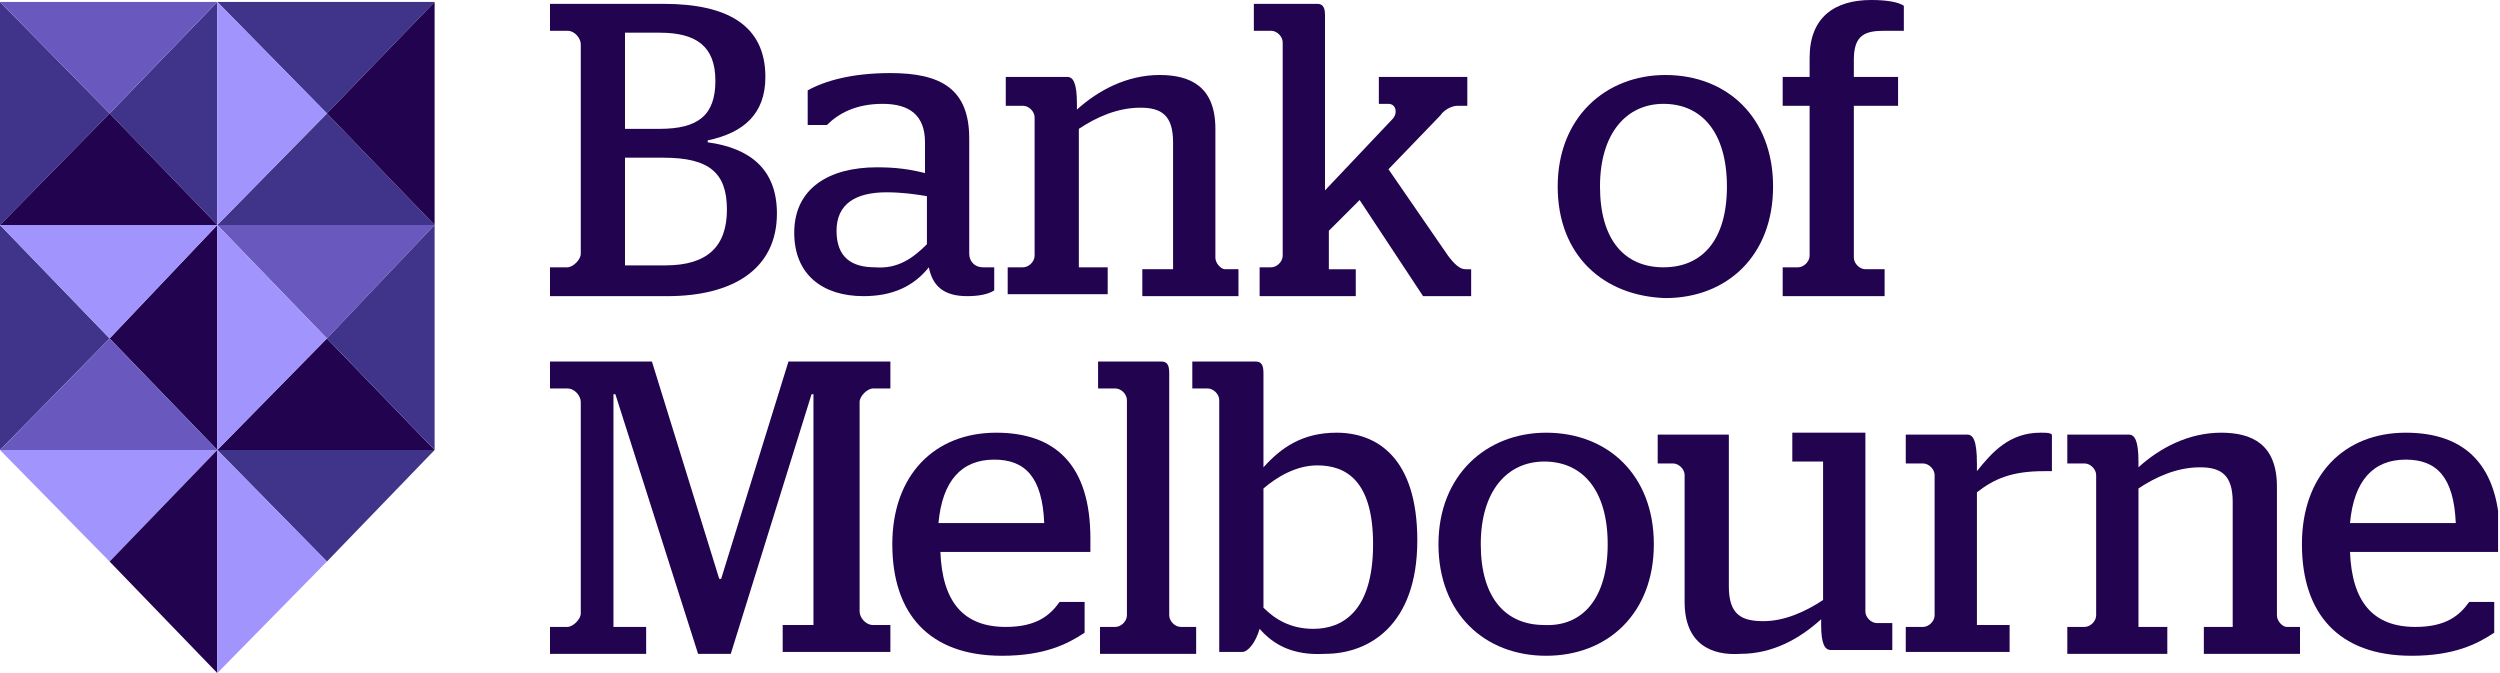
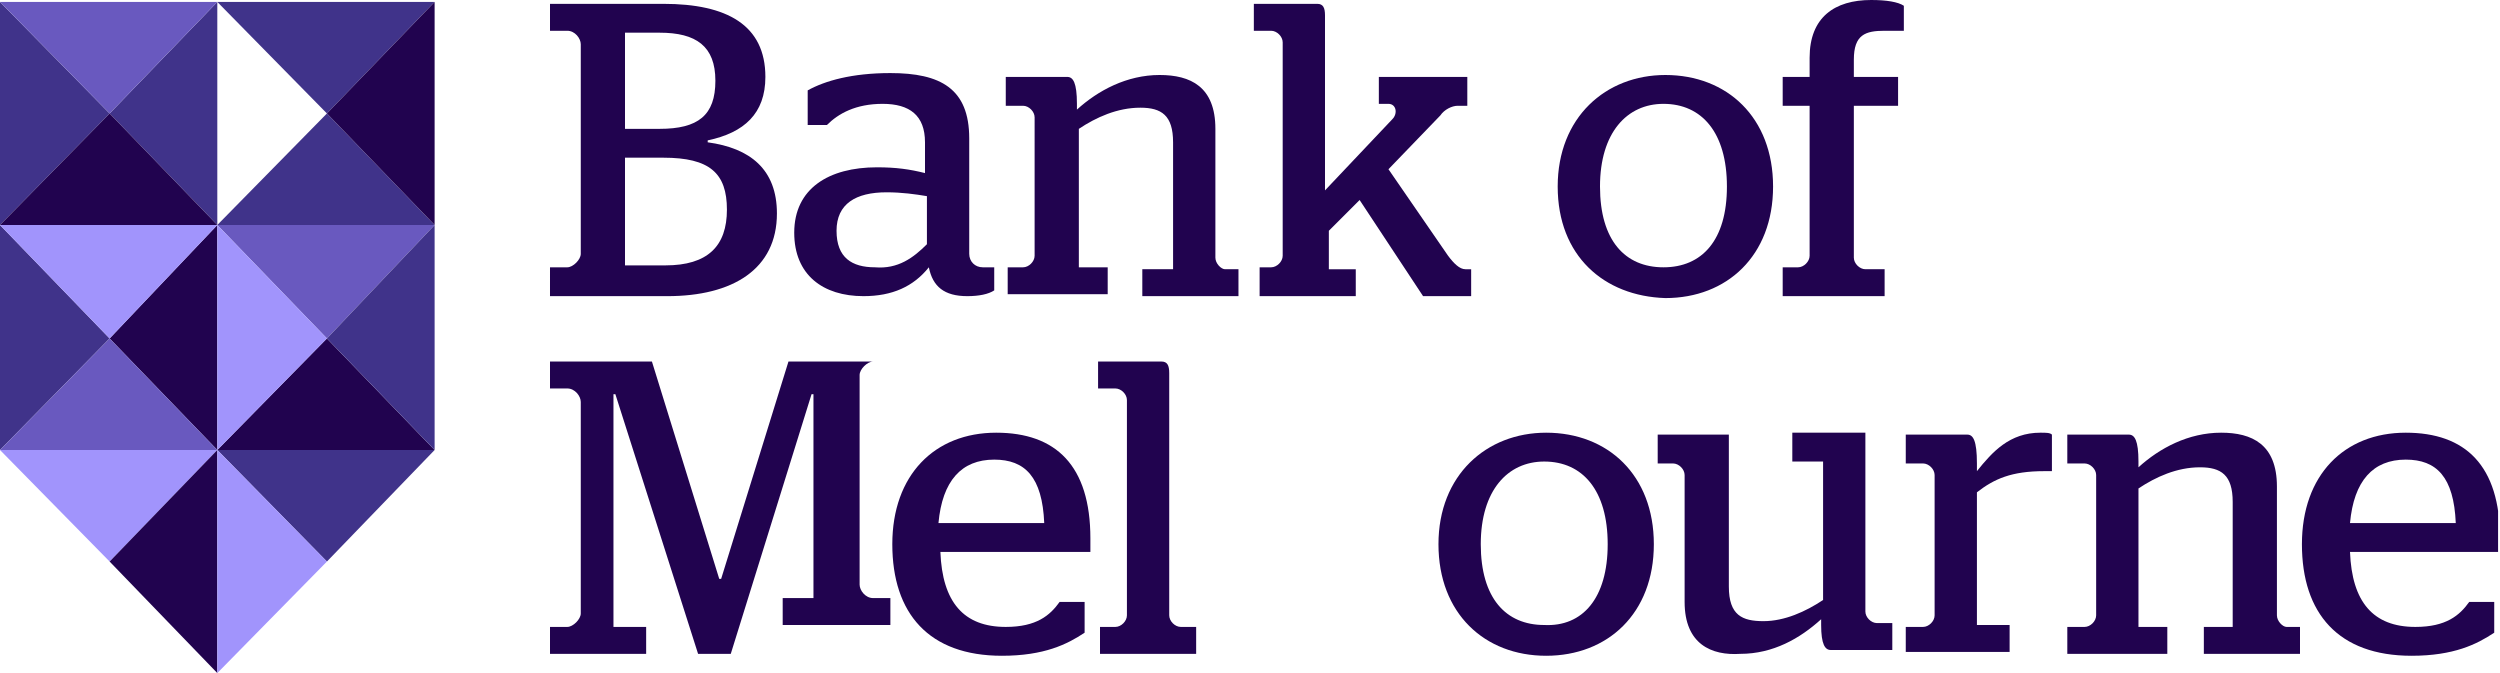
<svg xmlns="http://www.w3.org/2000/svg" xmlns:xlink="http://www.w3.org/1999/xlink" id="Layer_1" x="0px" y="0px" viewBox="0 0 130 35" style="enable-background:new 0 0 130 35;" xml:space="preserve">
  <style type="text/css">	.st0{fill:#40338A;}	.st1{fill:#6959BF;}	.st2{fill:#21034F;}	.st3{fill:#A194FC;}	.st4{clip-path:url(#SVGID_2_);fill:#21034F;}</style>
  <polygon class="st0" points="0,11.7 5.7,5.9 0,0.1 " />
  <polygon class="st0" points="5.7,5.9 11.3,11.7 11.3,0.1 " />
  <polygon class="st1" points="0,0.1 5.7,5.9 11.3,0.1 " />
  <polygon class="st2" points="0,11.7 11.3,11.7 5.7,5.9 " />
  <polygon class="st0" points="11.3,11.7 17,5.9 22.6,11.7 " />
  <polygon class="st0" points="11.3,0.1 17,5.9 22.6,0.1 " />
-   <polygon class="st3" points="11.3,11.7 17,5.9 11.3,0.1 " />
  <polygon class="st2" points="17,5.9 22.6,11.7 22.6,0.1 " />
  <polygon class="st0" points="0,23.4 5.7,17.6 0,11.7 " />
  <polygon class="st2" points="11.3,11.7 5.7,17.6 11.3,23.4 " />
  <polygon class="st3" points="0,11.7 5.7,17.6 11.3,11.7 " />
  <polygon class="st1" points="0,23.4 11.3,23.4 5.7,17.6 " />
  <polygon class="st2" points="11.3,23.4 17,17.6 22.6,23.4 " />
  <polygon class="st3" points="0,23.4 5.7,29.2 11.3,23.4 " />
  <polygon class="st0" points="11.3,23.4 17,29.2 22.6,23.4 " />
  <polygon class="st1" points="11.3,11.7 17,17.6 22.6,11.7 " />
  <polygon class="st3" points="11.3,11.7 17,17.6 11.3,23.4 " />
  <polygon class="st2" points="5.7,29.2 11.3,35 11.3,23.4 " />
  <polygon class="st3" points="11.3,35 17,29.2 11.3,23.4 " />
  <polygon class="st0" points="22.6,11.7 17,17.6 22.6,23.4 " />
  <g>
    <defs>
      <rect id="SVGID_1_" x="0" width="129.9" height="35" />
    </defs>
    <clipPath id="SVGID_2_">
      <use xlink:href="#SVGID_1_" style="overflow:visible;" />
    </clipPath>
    <path class="st4" d="M34.6,13.8c2.2,0,3.2-1,3.2-2.9c0-1.9-0.9-2.7-3.3-2.7h-2v5.6H34.6z M34.3,6.7c2,0,2.9-0.7,2.9-2.5  c0-1.8-1-2.5-2.9-2.5h-1.8v5H34.3z M28.6,13.9h0.9c0.3,0,0.7-0.4,0.7-0.7V2.3c0-0.3-0.3-0.7-0.7-0.7h-0.9V0.2h5.9  c3.3,0,5.3,1.1,5.3,3.8c0,1.9-1.1,2.9-3,3.3v0.1c2.2,0.3,3.6,1.4,3.6,3.7c0,2.9-2.3,4.3-5.7,4.3h-6.1V13.9z" />
    <path class="st4" d="M48.2,12.7v-2.5c-0.6-0.1-1.3-0.2-2.1-0.2c-1.6,0-2.6,0.6-2.6,2c0,1.4,0.8,1.9,2,1.9  C46.7,14,47.5,13.4,48.2,12.7 M41.3,12.1c0-2.3,1.8-3.4,4.3-3.4c1,0,1.7,0.1,2.5,0.3V7.4c0-1.4-0.8-2-2.2-2c-1.4,0-2.3,0.5-2.9,1.1  H42V4.7c0.9-0.5,2.3-0.9,4.3-0.9c2.6,0,4.1,0.8,4.1,3.4v6c0,0.4,0.3,0.7,0.7,0.7h0.6v1.2c-0.3,0.2-0.8,0.3-1.4,0.3  c-1.2,0-1.8-0.5-2-1.5c-0.8,1-1.9,1.5-3.4,1.5C42.8,15.4,41.3,14.3,41.3,12.1" />
    <path class="st4" d="M52.4,13.9h0.8c0.3,0,0.6-0.3,0.6-0.6V6.1c0-0.3-0.3-0.6-0.6-0.6h-0.9V4h3.2c0.3,0,0.5,0.3,0.5,1.4v0.3  c1.1-1,2.6-1.8,4.3-1.8c1.6,0,2.9,0.6,2.9,2.8v6.7c0,0.3,0.3,0.6,0.5,0.6h0.7v1.4h-5v-1.4H61V7.4c0-1.4-0.6-1.8-1.7-1.8  c-1.2,0-2.3,0.5-3.2,1.1v7.2h1.5v1.4h-5.2V13.9z" />
    <path class="st4" d="M65.3,13.9h0.8c0.3,0,0.6-0.3,0.6-0.6V2.2c0-0.3-0.3-0.6-0.6-0.6h-0.9V0.2h3.3c0.3,0,0.4,0.2,0.4,0.6v9.1  l3.5-3.7c0.3-0.3,0.2-0.8-0.2-0.8h-0.5V4h4.6v1.5h-0.5c-0.3,0-0.7,0.2-0.9,0.5l-2.7,2.8l3.1,4.5c0.3,0.4,0.6,0.7,0.9,0.7h0.3v1.4  h-2.5l-3.3-5l-1.6,1.6v2h1.4v1.4h-5V13.9z" />
    <path class="st4" d="M89.8,9.7c0-2.8-1.3-4.3-3.3-4.3c-1.9,0-3.3,1.5-3.3,4.3c0,2.8,1.3,4.2,3.3,4.2C88.5,13.9,89.8,12.5,89.8,9.7   M81,9.7c0-3.6,2.5-5.8,5.6-5.8c3.2,0,5.6,2.2,5.6,5.8c0,3.6-2.4,5.8-5.6,5.8C83.4,15.4,81,13.3,81,9.7" />
    <path class="st4" d="M92.7,13.9h0.8c0.3,0,0.6-0.3,0.6-0.6V5.5h-1.4V4h1.4V3c0-2.1,1.3-3,3.2-3c0.8,0,1.4,0.1,1.7,0.3v1.3h-1  c-1,0-1.6,0.2-1.6,1.5V4h2.3v1.5h-2.3v7.9c0,0.3,0.3,0.6,0.6,0.6H98v1.4h-5.3V13.9z" />
-     <path class="st4" d="M28.6,32.6h0.9c0.3,0,0.7-0.4,0.7-0.7V20.9c0-0.3-0.3-0.7-0.7-0.7h-0.9v-1.4h5.3l3.5,11.3h0.1l3.5-11.3h5.3  v1.4h-0.9c-0.3,0-0.7,0.4-0.7,0.7v10.9c0,0.3,0.3,0.7,0.7,0.7h0.9v1.4h-5.6v-1.4h1.6V20.5h-0.1l-4.2,13.5h-1.7L32,20.5h-0.1v12.1  h1.7v1.4h-5V32.6z" />
+     <path class="st4" d="M28.6,32.6h0.9c0.3,0,0.7-0.4,0.7-0.7V20.9c0-0.3-0.3-0.7-0.7-0.7h-0.9v-1.4h5.3l3.5,11.3h0.1l3.5-11.3h5.3  h-0.9c-0.3,0-0.7,0.4-0.7,0.7v10.9c0,0.3,0.3,0.7,0.7,0.7h0.9v1.4h-5.6v-1.4h1.6V20.5h-0.1l-4.2,13.5h-1.7L32,20.5h-0.1v12.1  h1.7v1.4h-5V32.6z" />
    <path class="st4" d="M54.3,27.2c-0.1-2.4-1-3.3-2.6-3.3c-1.7,0-2.7,1.1-2.9,3.3H54.3z M46.4,28.3c0-3.6,2.2-5.8,5.4-5.8  c3.1,0,4.9,1.7,4.9,5.5c0,0.3,0,0.6,0,0.7h-7.8c0.1,2.6,1.2,3.9,3.4,3.9c1.6,0,2.3-0.6,2.8-1.3h1.3v1.6c-0.9,0.6-2.1,1.2-4.3,1.2  C48.3,34.1,46.4,31.9,46.4,28.3" />
    <path class="st4" d="M57.2,32.6H58c0.3,0,0.6-0.3,0.6-0.6V20.8c0-0.3-0.3-0.6-0.6-0.6h-0.9v-1.4h3.3c0.3,0,0.4,0.2,0.4,0.6V32  c0,0.3,0.3,0.6,0.6,0.6h0.8v1.4h-5V32.6z" />
-     <path class="st4" d="M71.4,28.3c0-3.3-1.4-4.1-2.9-4.1c-1.1,0-2.1,0.6-2.8,1.2v6.2c0.6,0.6,1.4,1.1,2.6,1.1  C69.8,32.7,71.4,31.8,71.4,28.3 M65.5,32.7c-0.2,0.7-0.6,1.2-0.9,1.2h-1.2V20.8c0-0.3-0.3-0.6-0.6-0.6H62v-1.4h3.3  c0.3,0,0.4,0.2,0.4,0.6v4.9c0.9-1,2-1.8,3.8-1.8c2.1,0,4.2,1.3,4.2,5.6c0,4.4-2.5,5.9-4.8,5.9C67.2,34.1,66.2,33.5,65.5,32.7" />
    <path class="st4" d="M83.6,28.3c0-2.8-1.3-4.3-3.3-4.3c-1.9,0-3.3,1.5-3.3,4.3c0,2.8,1.3,4.2,3.3,4.2  C82.3,32.6,83.6,31.1,83.6,28.3 M74.8,28.3c0-3.6,2.5-5.8,5.6-5.8c3.2,0,5.6,2.2,5.6,5.8c0,3.6-2.4,5.8-5.6,5.8  C77.2,34.1,74.8,31.9,74.8,28.3" />
    <path class="st4" d="M87.6,31.3v-6.6c0-0.3-0.3-0.6-0.6-0.6h-0.8v-1.5h3.7v7.9c0,1.5,0.7,1.8,1.8,1.8c1.1,0,2.2-0.5,3.1-1.1v-7.2  h-1.6v-1.5H97v9.3c0,0.3,0.3,0.6,0.6,0.6h0.8v1.4h-3.2c-0.3,0-0.5-0.3-0.5-1.3v-0.3c-1.1,1-2.5,1.8-4.2,1.8  C89,34.1,87.6,33.5,87.6,31.3" />
    <path class="st4" d="M99.2,32.6h0.8c0.3,0,0.6-0.3,0.6-0.6v-7.3c0-0.3-0.3-0.6-0.6-0.6h-0.9v-1.5h3.2c0.3,0,0.5,0.3,0.5,1.5v0.4  c0.8-1,1.7-2,3.3-2c0.3,0,0.5,0,0.6,0.1v1.9h-0.4c-1.7,0-2.6,0.4-3.5,1.1v6.9h1.7v1.4h-5.4V32.6z" />
    <path class="st4" d="M107.6,32.6h0.8c0.3,0,0.6-0.3,0.6-0.6v-7.3c0-0.3-0.3-0.6-0.6-0.6h-0.9v-1.5h3.2c0.3,0,0.5,0.3,0.5,1.4v0.3  c1.1-1,2.6-1.8,4.3-1.8c1.6,0,2.9,0.6,2.9,2.8V32c0,0.3,0.3,0.6,0.5,0.6h0.7v1.4h-5v-1.4h1.5v-6.5c0-1.4-0.6-1.8-1.7-1.8  c-1.2,0-2.3,0.5-3.2,1.1v7.2h1.5v1.4h-5.2V32.6z" />
    <path class="st4" d="M127.7,27.2c-0.1-2.4-1-3.3-2.6-3.3c-1.7,0-2.7,1.1-2.9,3.3H127.7z M119.7,28.3c0-3.6,2.2-5.8,5.4-5.8  c3.1,0,4.9,1.7,4.9,5.5c0,0.3,0,0.6,0,0.7h-7.8c0.1,2.6,1.2,3.9,3.4,3.9c1.6,0,2.3-0.6,2.8-1.3h1.3v1.6c-0.9,0.6-2.1,1.2-4.3,1.2  C121.6,34.1,119.7,31.9,119.7,28.3" />
  </g>
</svg>